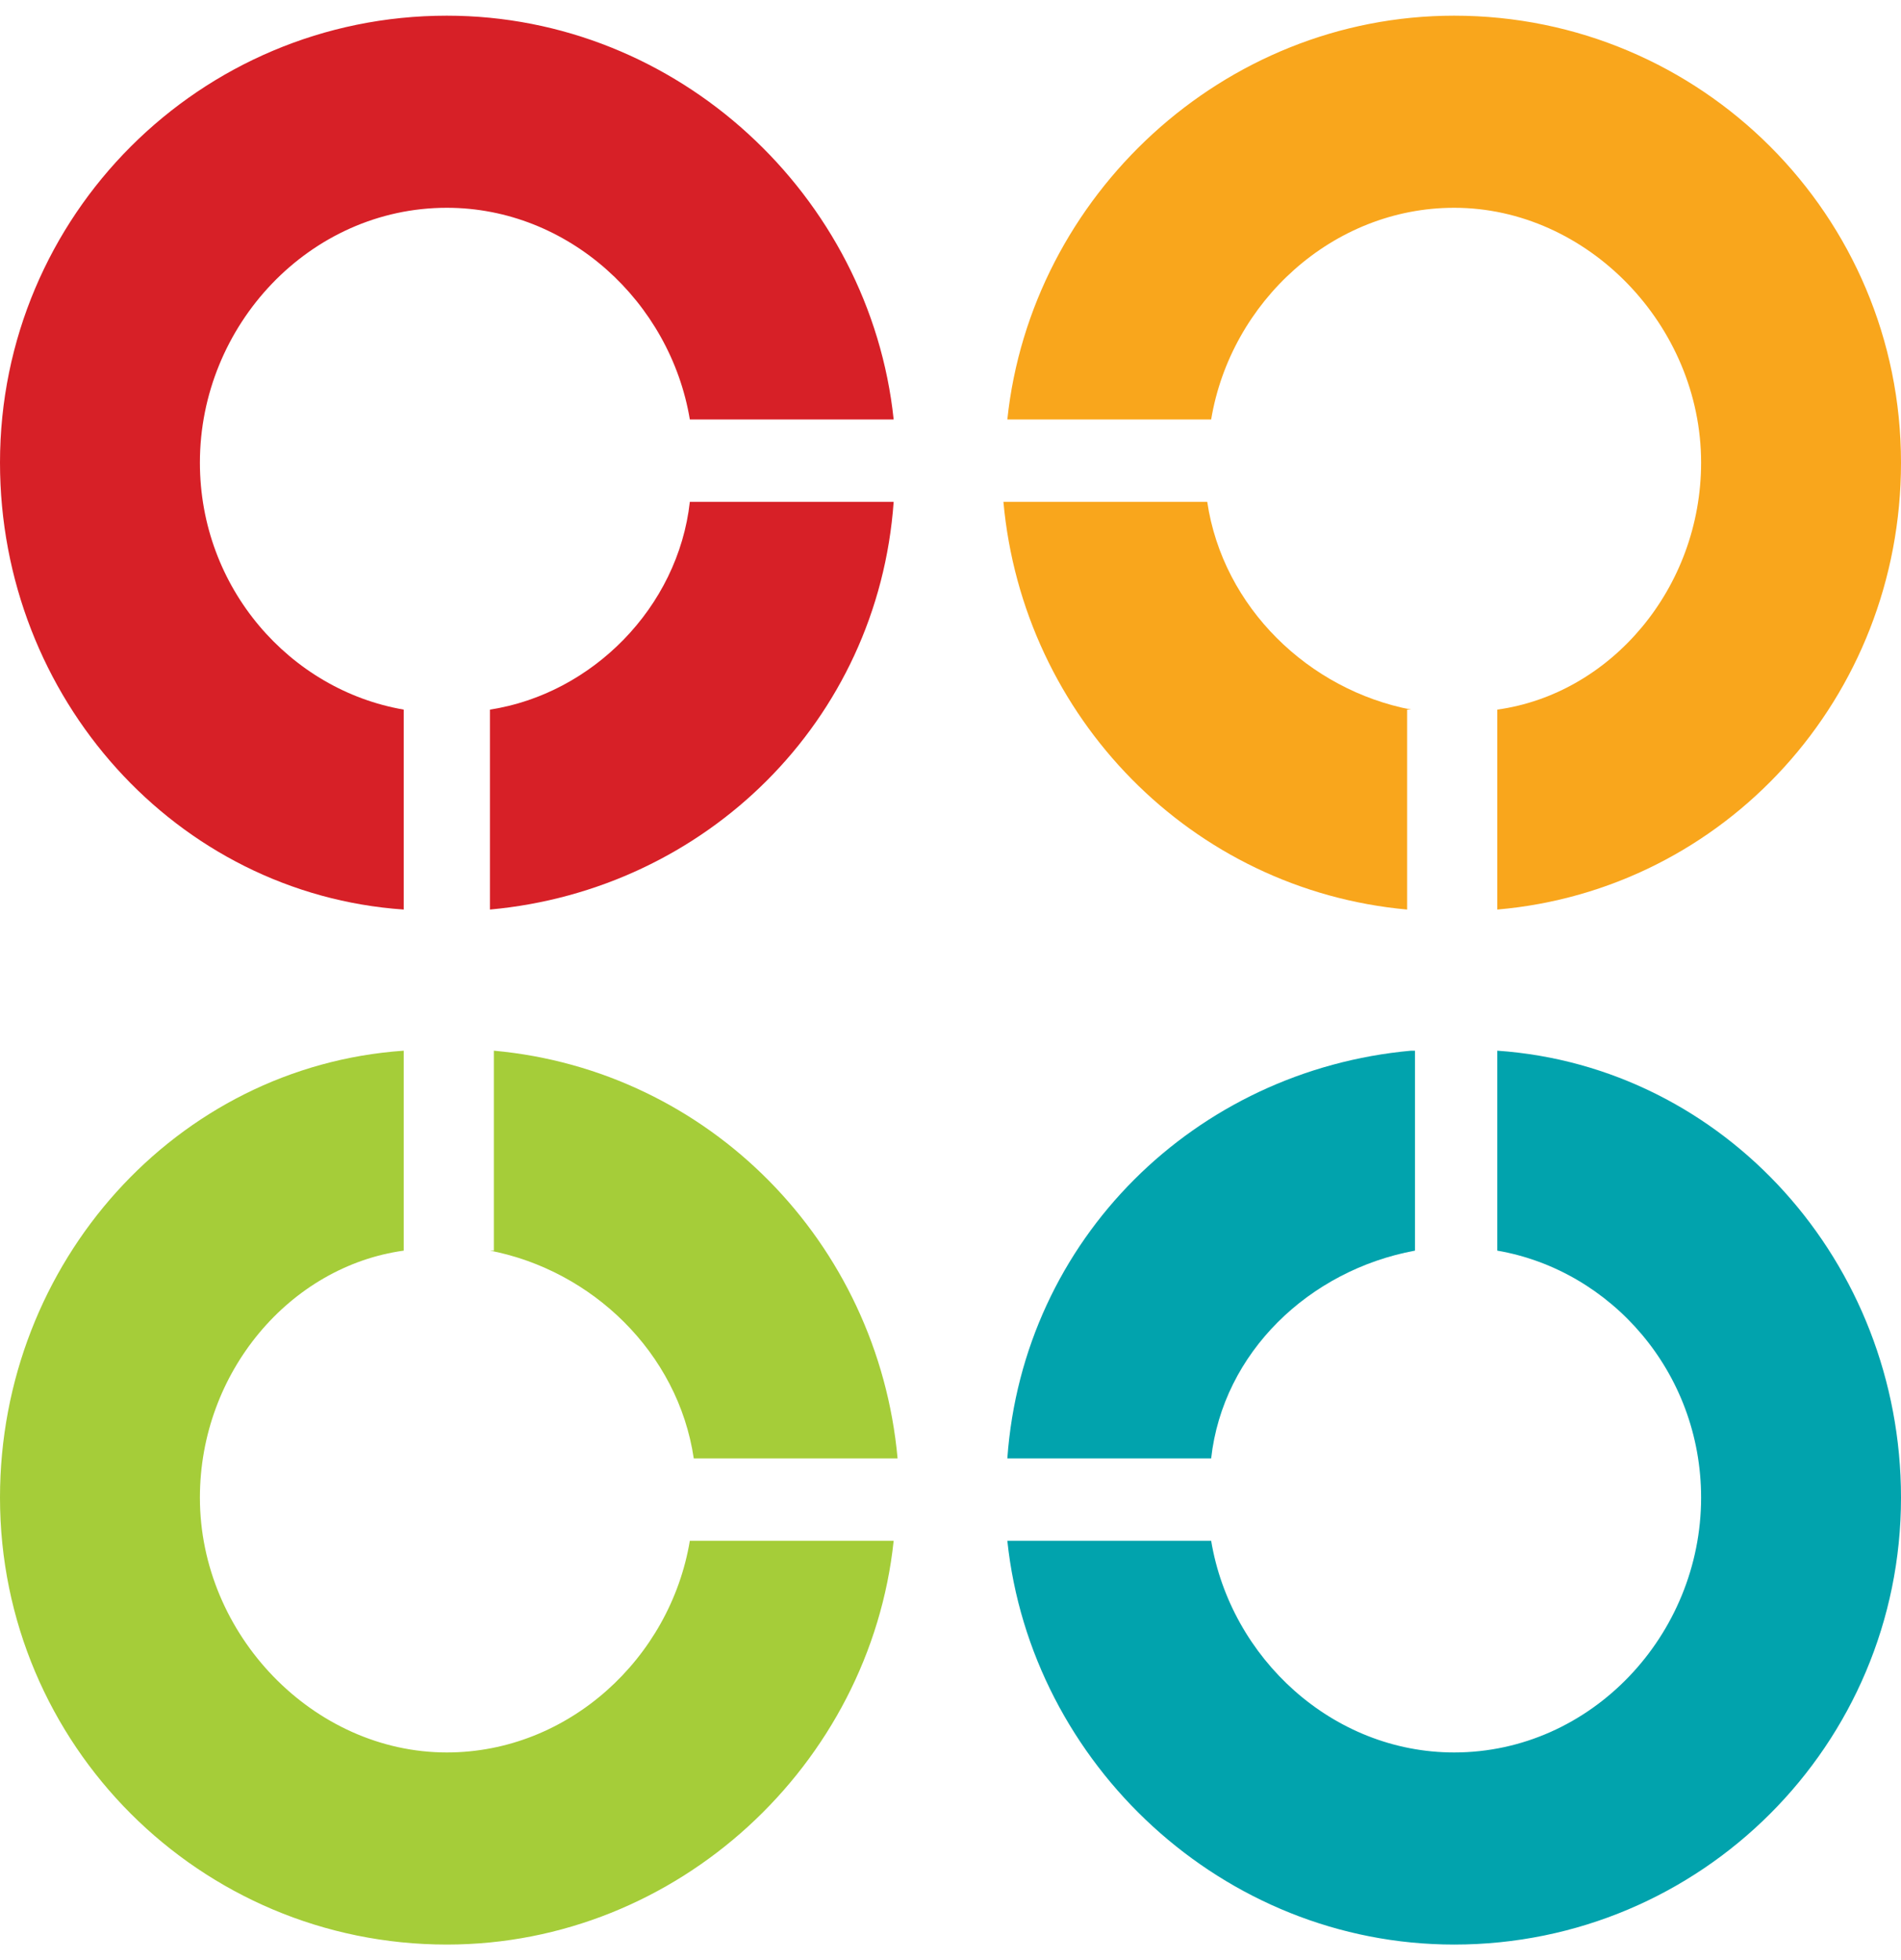
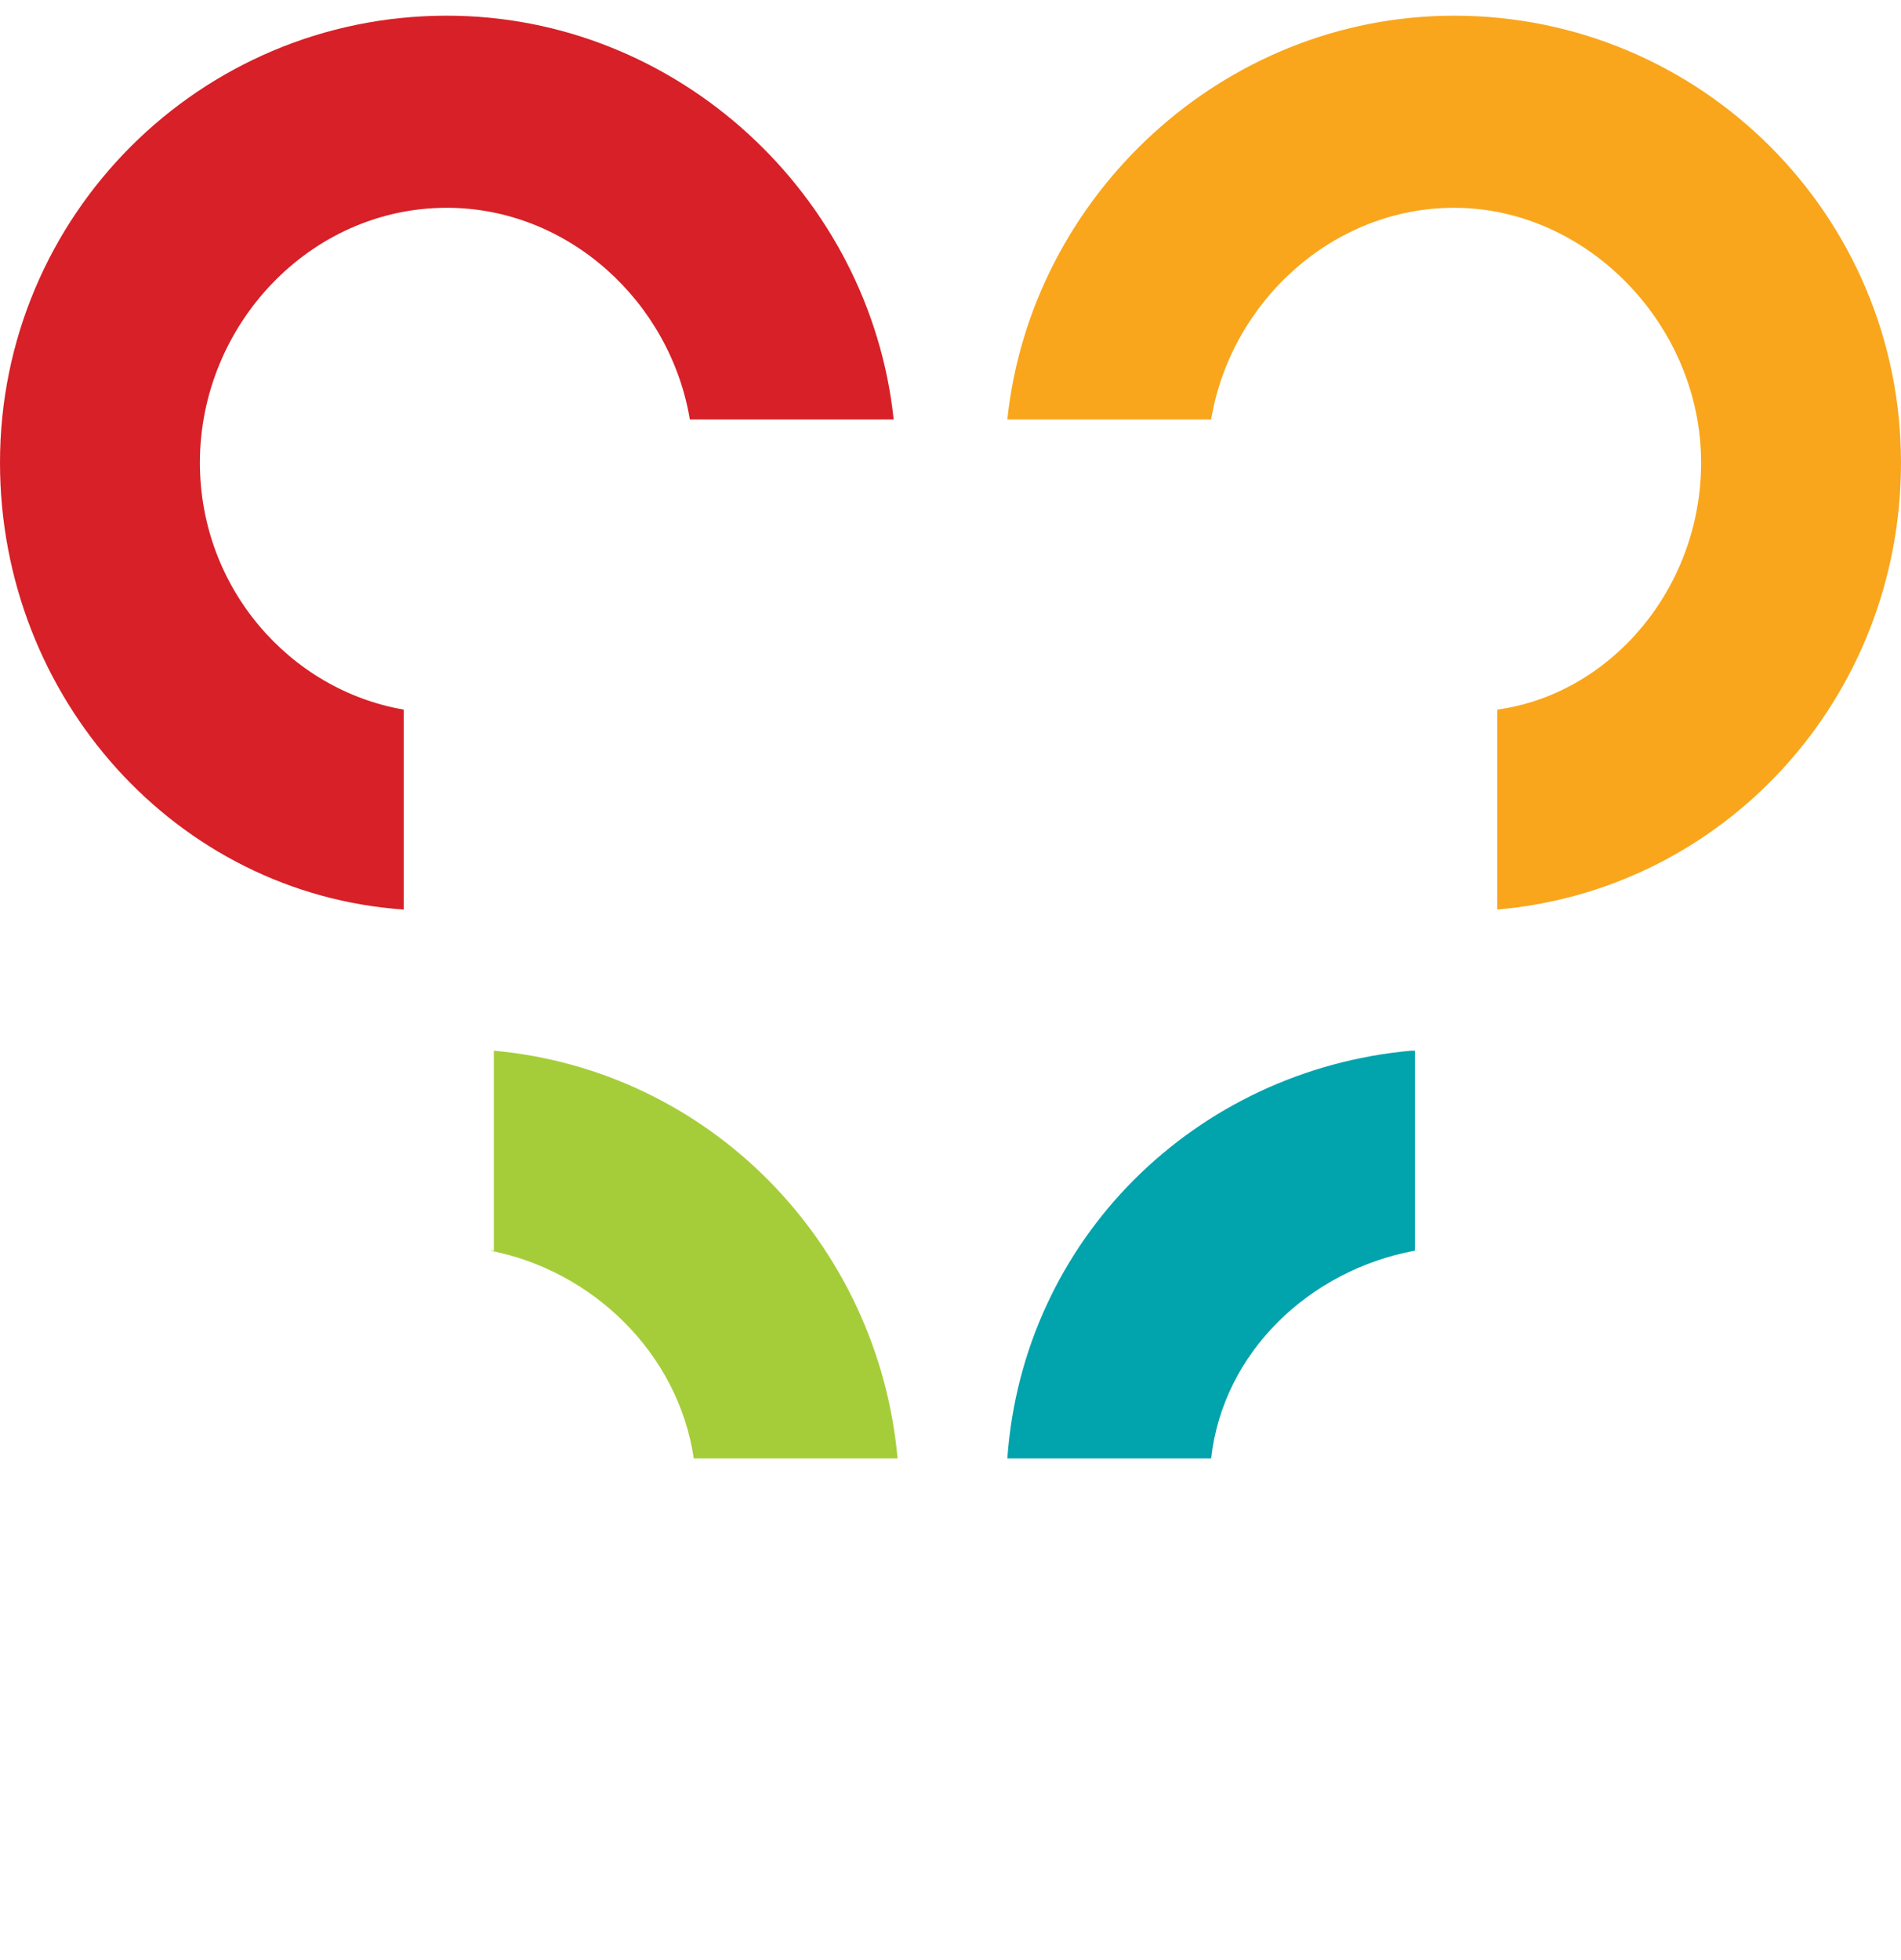
<svg xmlns="http://www.w3.org/2000/svg" version="1.1" id="Layer_1" x="0px" y="0px" viewBox="0 0 48.5 49.2" enable-background="new 0 0 48.5 49.2" xml:space="preserve" height="50">
  <g>
    <g>
      <path fill="#D72027" d="M22.8,10.3C22.2,4.6,17.3,0,11.4,0C5.1,0,0,5.1,0,11.4c0,6,4.5,11,10.3,11.4v-5.1    c-2.9-0.5-5.2-3.1-5.2-6.3c0-3.5,2.8-6.5,6.3-6.5c3.1,0,5.7,2.4,6.2,5.4H22.8z" />
-       <path fill="#D72027" d="M12.5,17.7v5.1c5.5-0.5,9.9-4.8,10.3-10.4h-5.2C17.3,15.1,15.1,17.3,12.5,17.7L12.5,17.7z" />
    </g>
    <g>
      <path fill="#F9A61C" d="M30.9,10.3c0.5-3,3.1-5.4,6.2-5.4c3.4,0,6.3,3,6.3,6.5c0,3.2-2.3,5.9-5.2,6.3v5.1    c5.8-0.5,10.3-5.4,10.3-11.4C48.5,5.1,43.4,0,37.1,0c-5.9,0-10.8,4.6-11.4,10.3H30.9z" />
-       <path fill="#F9A61C" d="M36,17.7c-2.6-0.5-4.8-2.6-5.2-5.3h-5.2c0.5,5.5,4.8,9.9,10.3,10.4V17.7z" />
    </g>
    <g>
-       <path fill="#01A3AD" d="M25.7,38.9c0.6,5.7,5.5,10.3,11.4,10.3c6.3,0,11.4-5.1,11.4-11.4c0-6-4.5-11-10.3-11.4v5.1    c2.9,0.5,5.2,3.1,5.2,6.3c0,3.5-2.8,6.5-6.3,6.5c-3.1,0-5.7-2.4-6.2-5.4H25.7z" />
      <path fill="#01A3AD" d="M36,26.4c-5.5,0.5-9.9,4.8-10.3,10.4h5.2c0.3-2.7,2.5-4.8,5.2-5.3V26.4z" />
    </g>
    <g>
-       <path fill="#A5CD39" d="M17.6,38.9c-0.5,3-3.1,5.4-6.2,5.4c-3.4,0-6.3-3-6.3-6.5c0-3.2,2.3-5.9,5.2-6.3v-5.1    C4.5,26.8,0,31.8,0,37.8c0,6.3,5.1,11.4,11.4,11.4c5.9,0,10.8-4.6,11.4-10.3H17.6z" />
      <path fill="#A5CD39" d="M12.5,31.5c2.6,0.5,4.8,2.6,5.2,5.3h5.2c-0.5-5.5-4.8-9.9-10.3-10.4V31.5z" />
    </g>
  </g>
</svg>